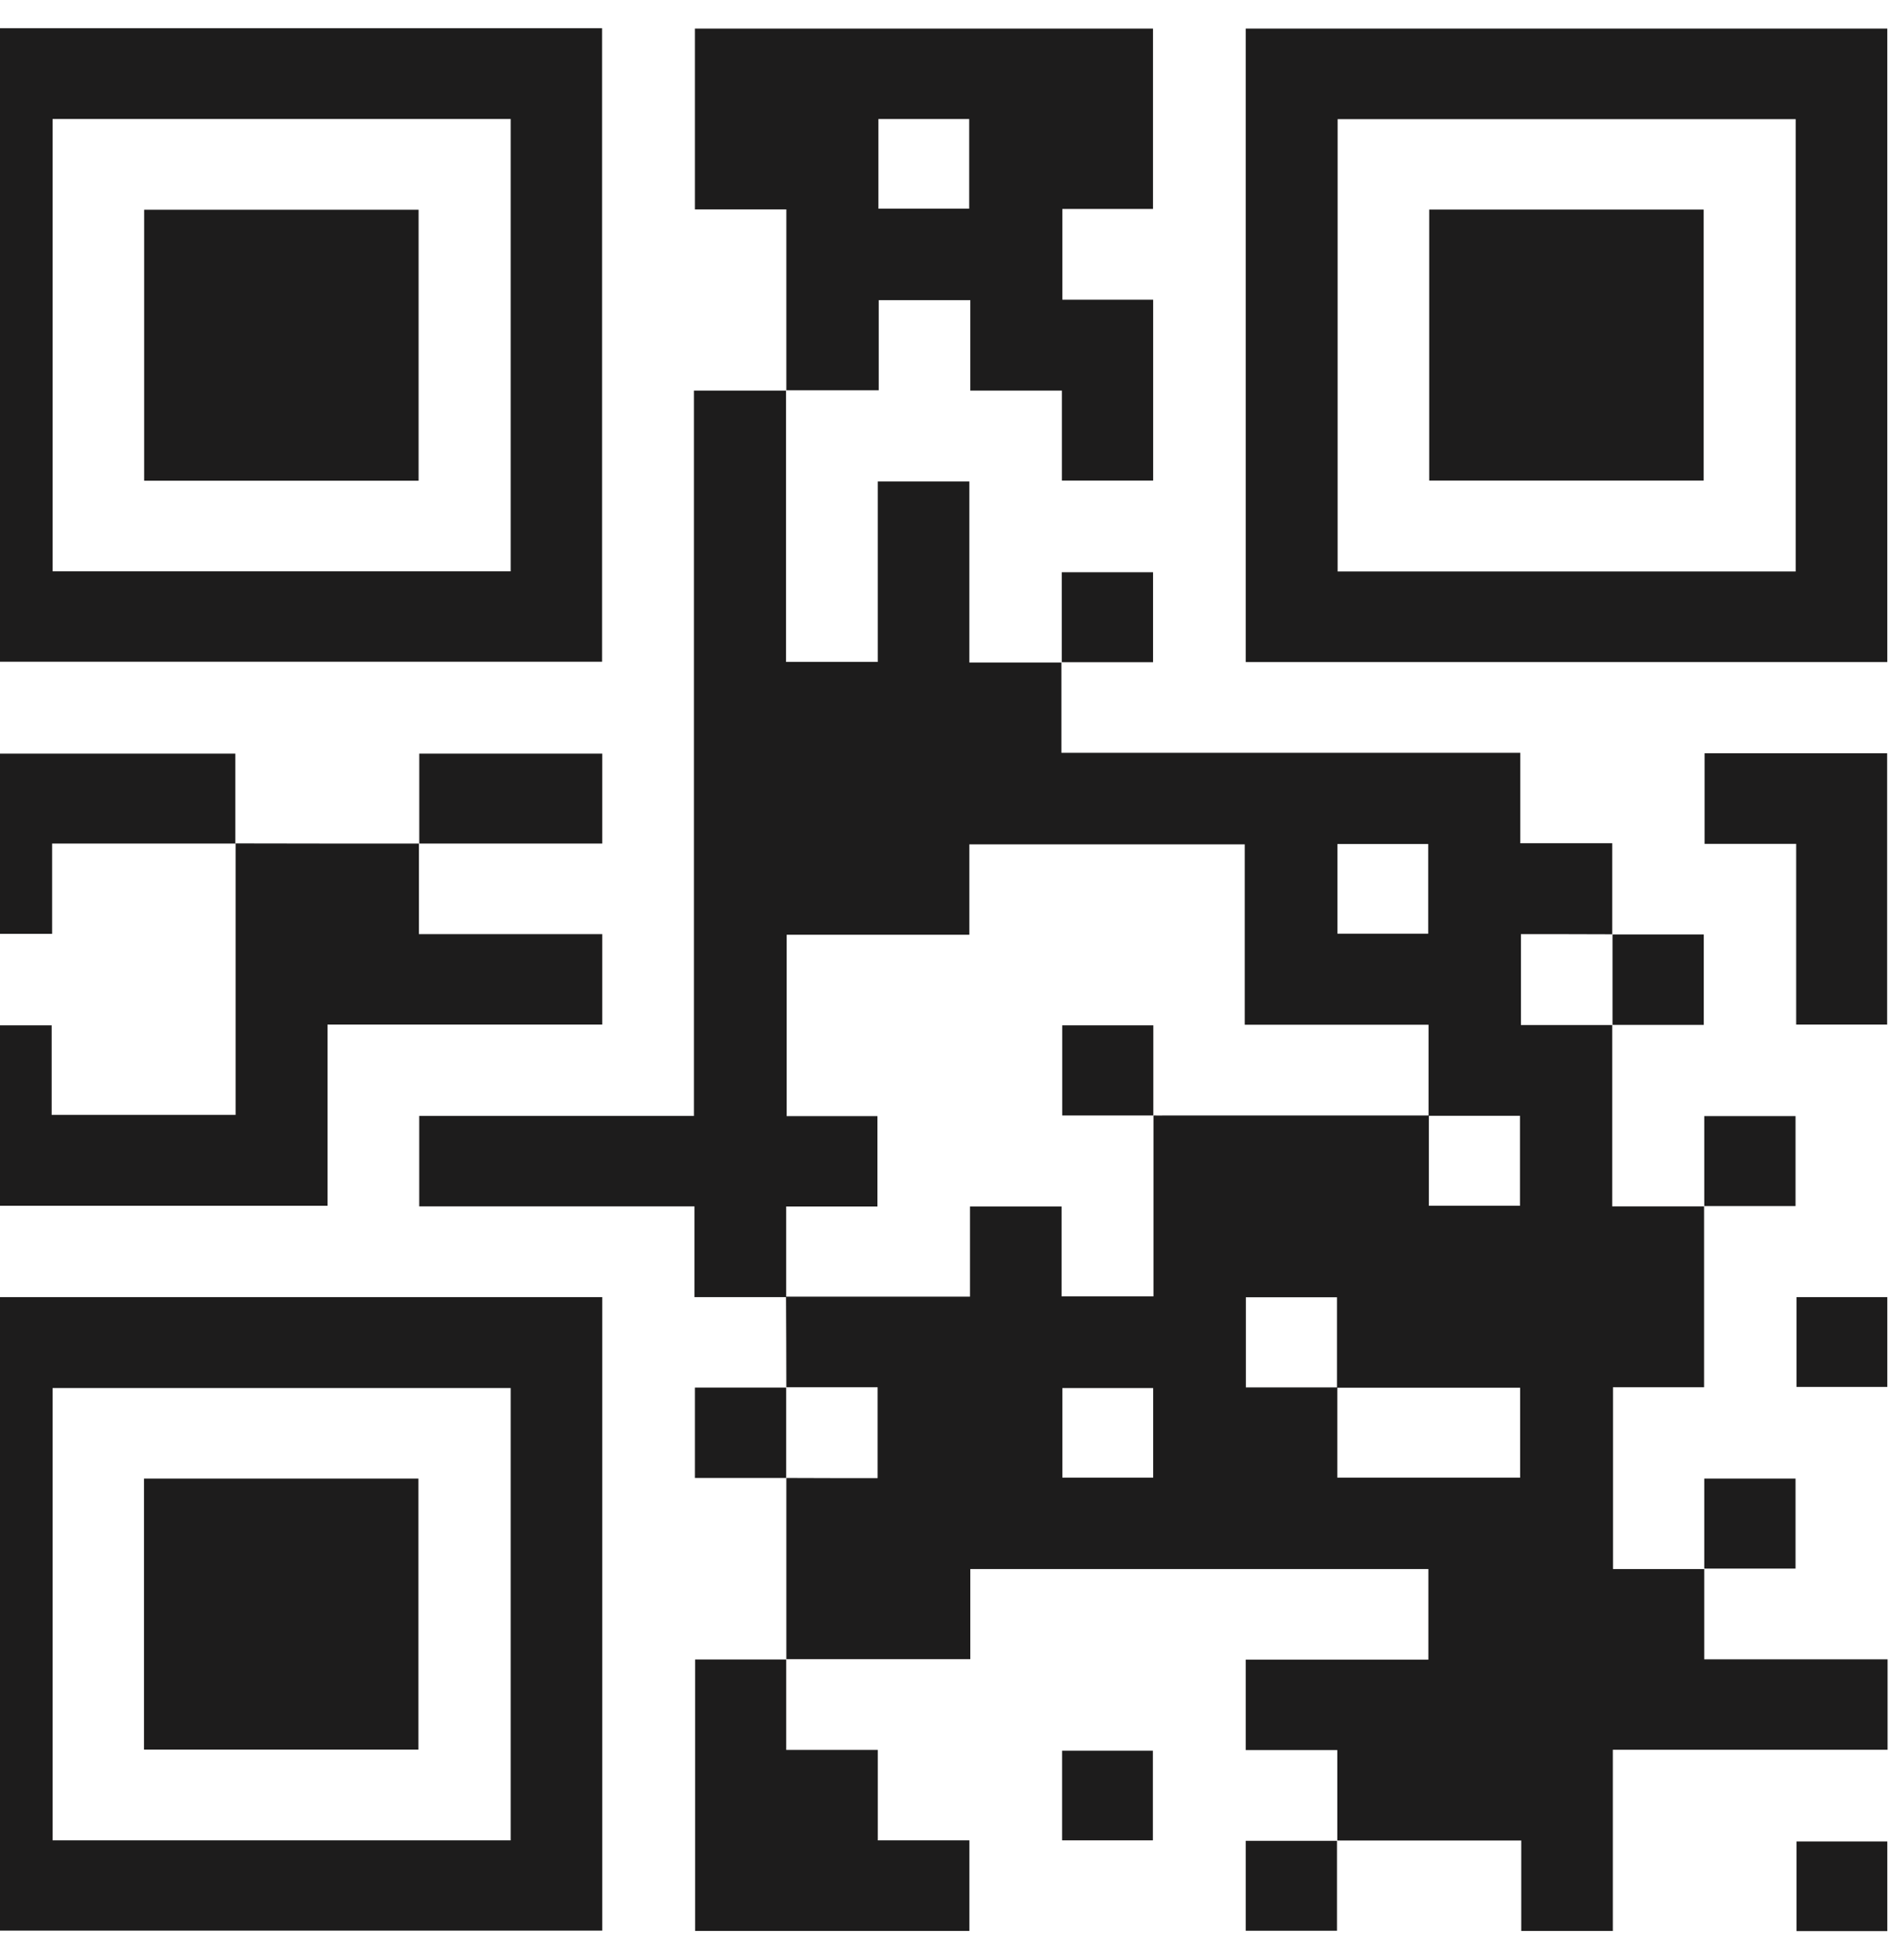
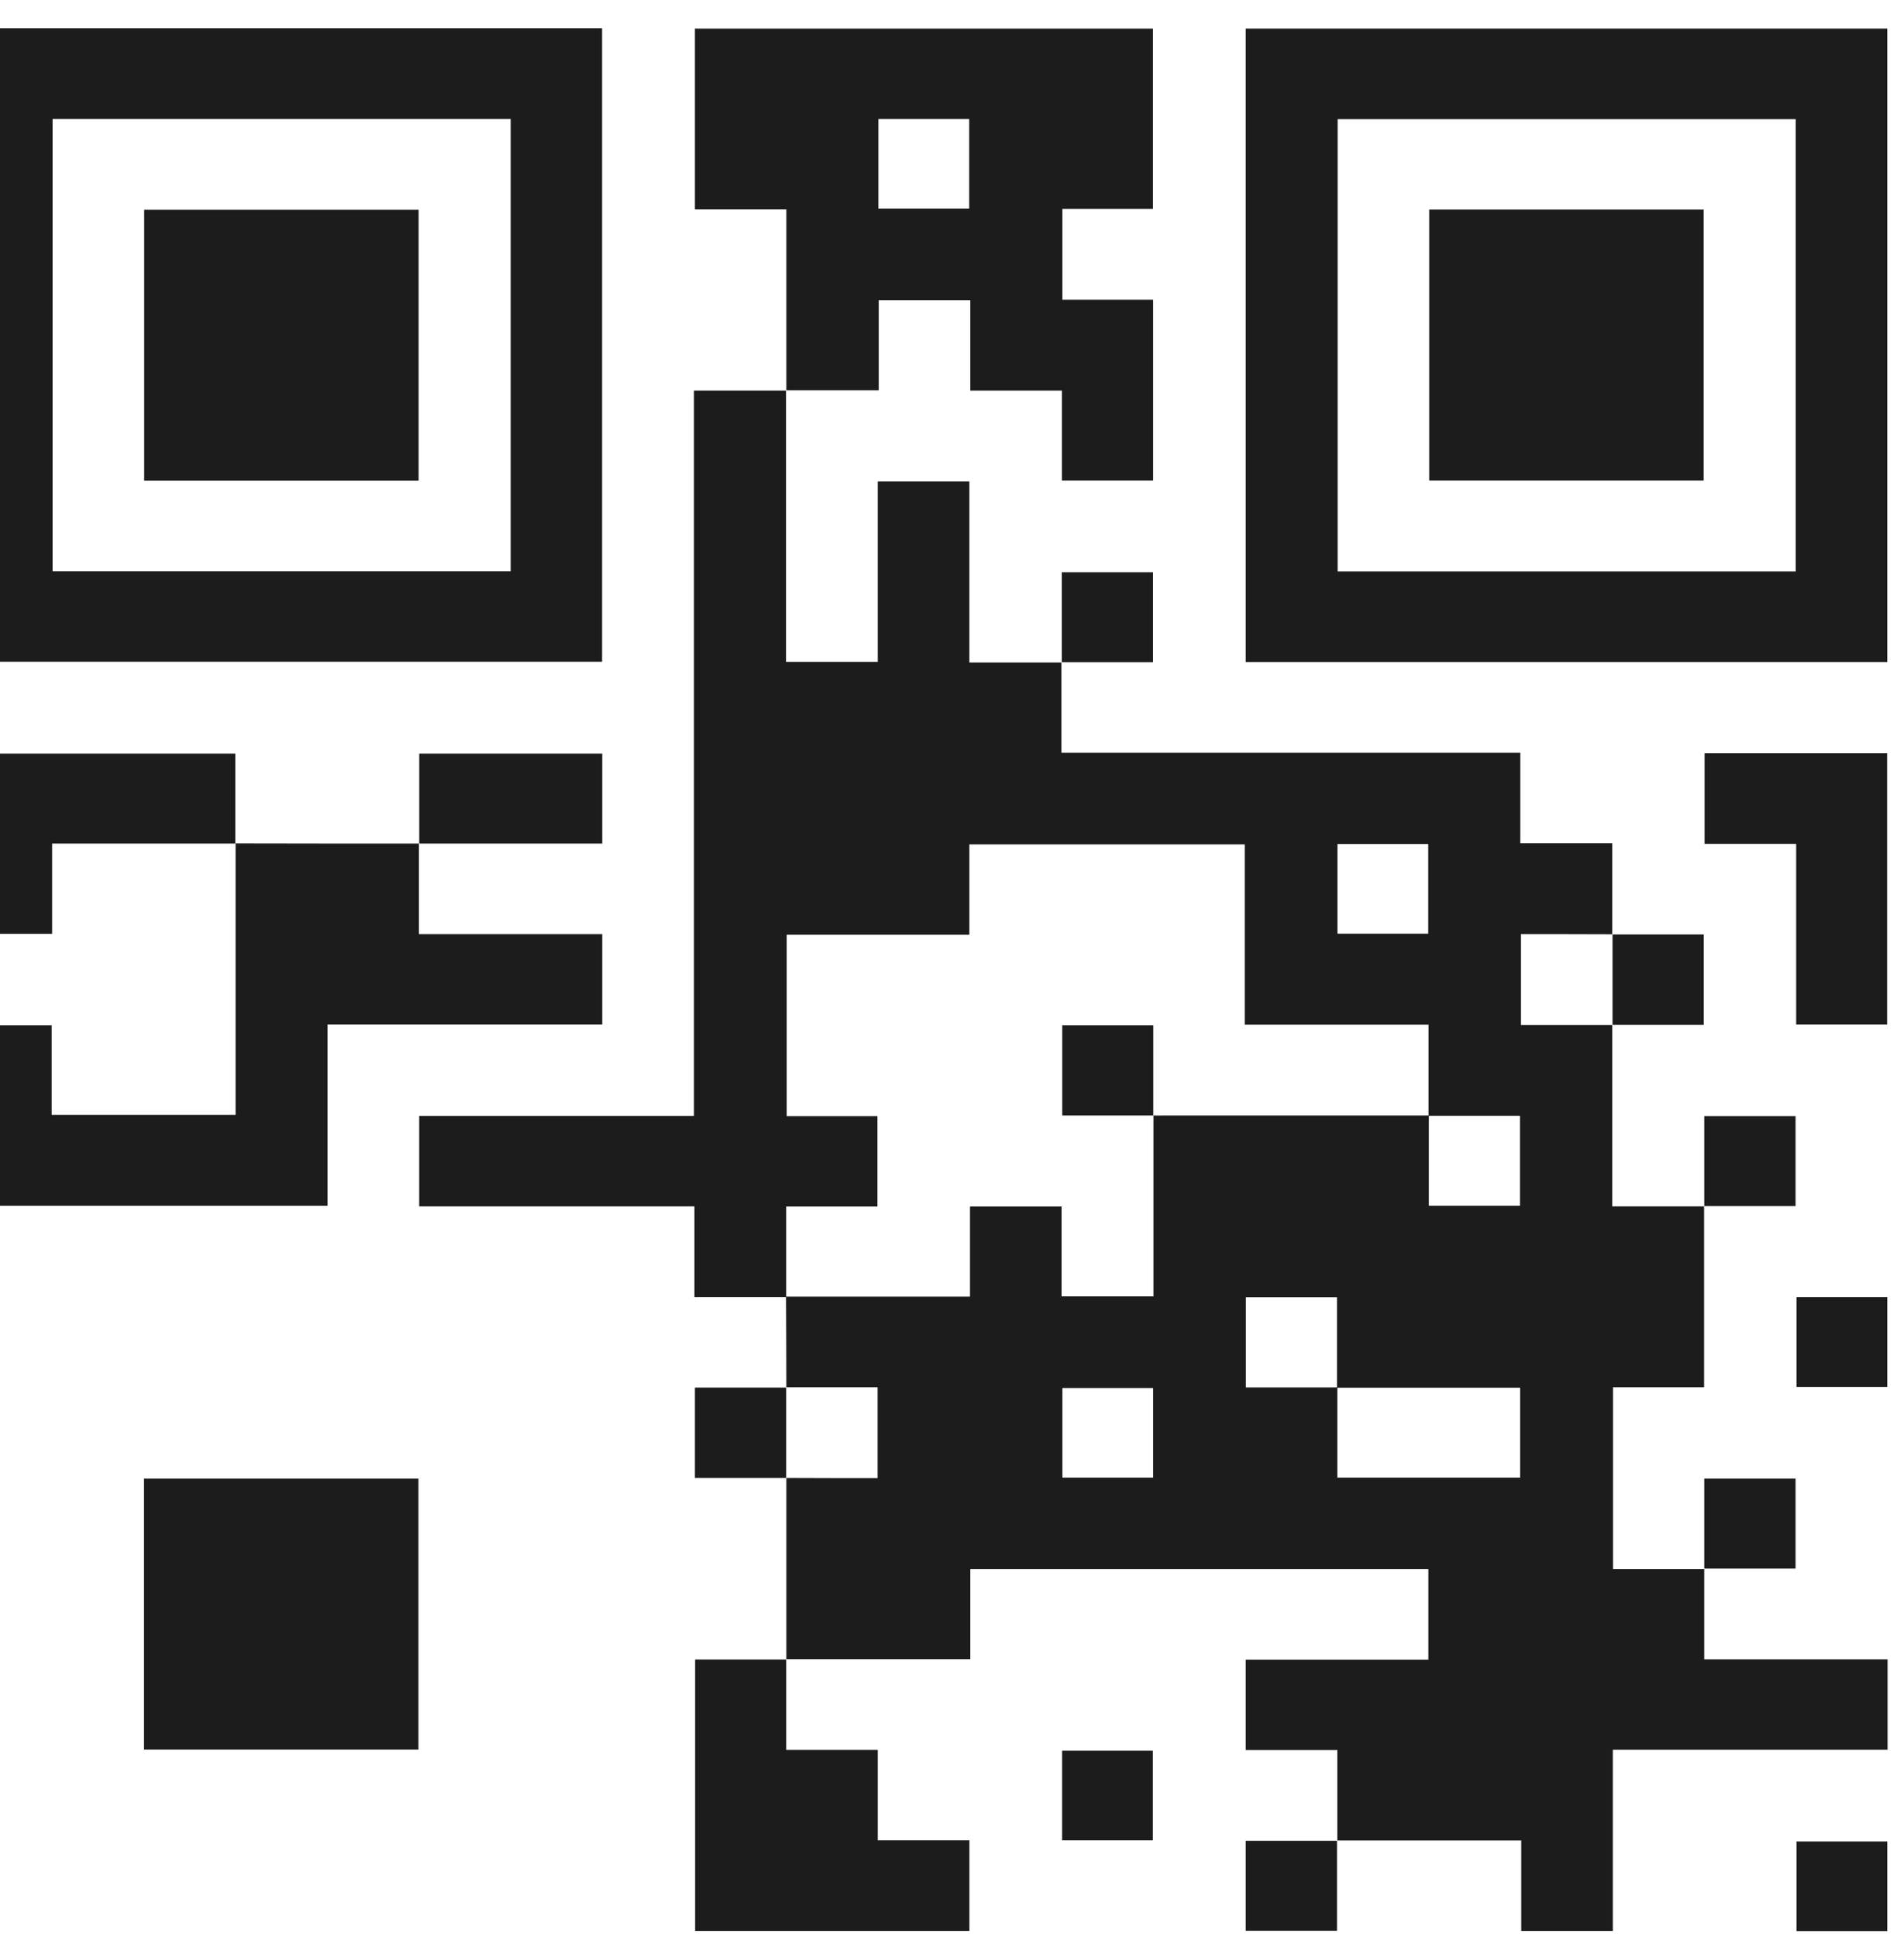
<svg xmlns="http://www.w3.org/2000/svg" width="116" height="118" viewBox="0 0 116 118" fill="none">
  <g clip-path="url(#clip0_3235_88833)">
    <path d="M47.908 101.09C47.908 97.402 47.908 93.723 47.908 90.034H47.898C49.752 90.044 51.605 90.044 53.468 90.044V84.506H47.898H47.908C47.908 82.677 47.898 80.827 47.889 78.988H59.096V73.499H64.676V78.969H70.275V67.951H70.265C70.499 67.961 70.733 67.951 70.977 67.951C76.332 67.951 81.698 67.951 87.053 67.951V73.45H92.603V67.971H87.033V62.423H75.835V51.435H59.057V56.943H47.928V67.99H53.458V73.499H47.898V79.017H42.309V73.489H25.541V67.98H42.28V23.795H47.898H47.889C47.889 29.101 47.889 34.417 47.889 39.733C47.889 39.916 47.889 40.109 47.889 40.321H53.478V29.332H59.057V40.359H64.676H64.666V45.859H92.623V51.367H98.222V56.914H98.231C96.378 56.905 94.525 56.905 92.662 56.905V62.443H98.231H98.222V73.489H103.83H103.821V84.506H98.27V95.582H103.84H103.83V101.081H114.999V106.589H98.26V117.626H92.681V112.117H81.463H81.473V106.609H75.894V101.1H87.023V95.582H59.116V101.071H47.898H47.908V101.09ZM81.454 84.526V79.026H75.903V84.516H81.473V90.015H92.613V84.535H81.454V84.526ZM70.255 84.555H64.725V90.015H70.255V84.555ZM81.483 56.876H87.014V51.415H81.483V56.876Z" fill="#1D1C1C" />
    <path d="M-2.404 40.321V1.721H36.682V40.311H-2.404V40.321ZM3.205 7.249V34.803H31.112V7.249H3.195H3.205Z" fill="#1D1C1C" />
    <path d="M114.981 40.331H75.894V1.741H114.981V40.331ZM109.401 7.259H81.494V34.812H109.401V7.259Z" fill="#1D1C1C" />
-     <path d="M-2.395 79.017H36.692V117.607H-2.395V79.017ZM31.102 84.555H3.205V112.108H31.112V84.555H31.102Z" fill="#1D1C1C" />
    <path d="M47.908 23.795V12.758H42.338V1.741H70.245V12.729H64.724V18.257H70.255V29.275H64.695V23.795H59.116V18.286H53.536V23.776C51.624 23.776 49.771 23.776 47.908 23.776H47.917L47.908 23.795ZM53.517 12.71H59.047V7.25H53.517V12.71Z" fill="#1D1C1C" />
    <path d="M25.523 51.387V56.905H36.692V62.414H19.953V73.45H-2.395V62.462H3.146V67.913H14.354V51.377H14.344C18.08 51.387 21.806 51.387 25.542 51.387H25.532H25.523Z" fill="#1D1C1C" />
    <path d="M47.9 101.081V106.599H53.479V112.108H59.059V117.626H42.35V101.09H47.91H47.9V101.081Z" fill="#1D1C1C" />
    <path d="M14.354 51.386H3.175V56.886H-2.395V45.907H14.334V51.406H14.344L14.354 51.386Z" fill="#1D1C1C" />
    <path d="M114.981 62.413H109.431V51.406H103.852V45.887H114.972V62.404L114.981 62.413Z" fill="#1D1C1C" />
    <path d="M25.543 51.406V45.907H36.692V51.386H25.533L25.543 51.396V51.406Z" fill="#1D1C1C" />
    <path d="M103.832 73.489V67.99H109.392V73.47H103.822H103.832V73.489Z" fill="#1D1C1C" />
    <path d="M109.451 79.017H114.982V84.487H109.451V79.017Z" fill="#1D1C1C" />
    <path d="M64.688 40.359V34.86H70.248V40.34H64.678H64.688V40.359Z" fill="#1D1C1C" />
    <path d="M47.908 90.034H42.338V84.526H47.908H47.898V90.044H47.908V90.034Z" fill="#1D1C1C" />
    <path d="M103.832 95.572V90.073H109.392V95.553H103.822H103.832V95.572Z" fill="#1D1C1C" />
    <path d="M98.232 56.924H103.802V62.433H98.232H98.242V56.914H98.232V56.924Z" fill="#1D1C1C" />
    <path d="M70.238 112.108H64.707V106.647H70.238V112.108Z" fill="#1D1C1C" />
    <path d="M81.455 112.117V117.616H75.894V112.137C77.748 112.137 79.611 112.137 81.464 112.137H81.455V112.117Z" fill="#1D1C1C" />
    <path d="M114.982 117.636H109.451V112.175H114.982V117.636Z" fill="#1D1C1C" />
    <path d="M70.285 67.951H64.715V62.462H70.265V67.961L70.275 67.951H70.285Z" fill="#1D1C1C" />
    <path d="M25.502 29.284H8.783V12.777H25.502V29.284Z" fill="#1D1C1C" />
    <path d="M87.074 29.275V12.768H103.793V29.275H87.074Z" fill="#1D1C1C" />
    <path d="M8.773 106.58V90.073H25.493V106.58H8.773Z" fill="#1D1C1C" />
  </g>
  <defs>
    <clipPath id="clip0_3235_88833">
      <rect width="116" height="118" fill="white" />
    </clipPath>
  </defs>
</svg>